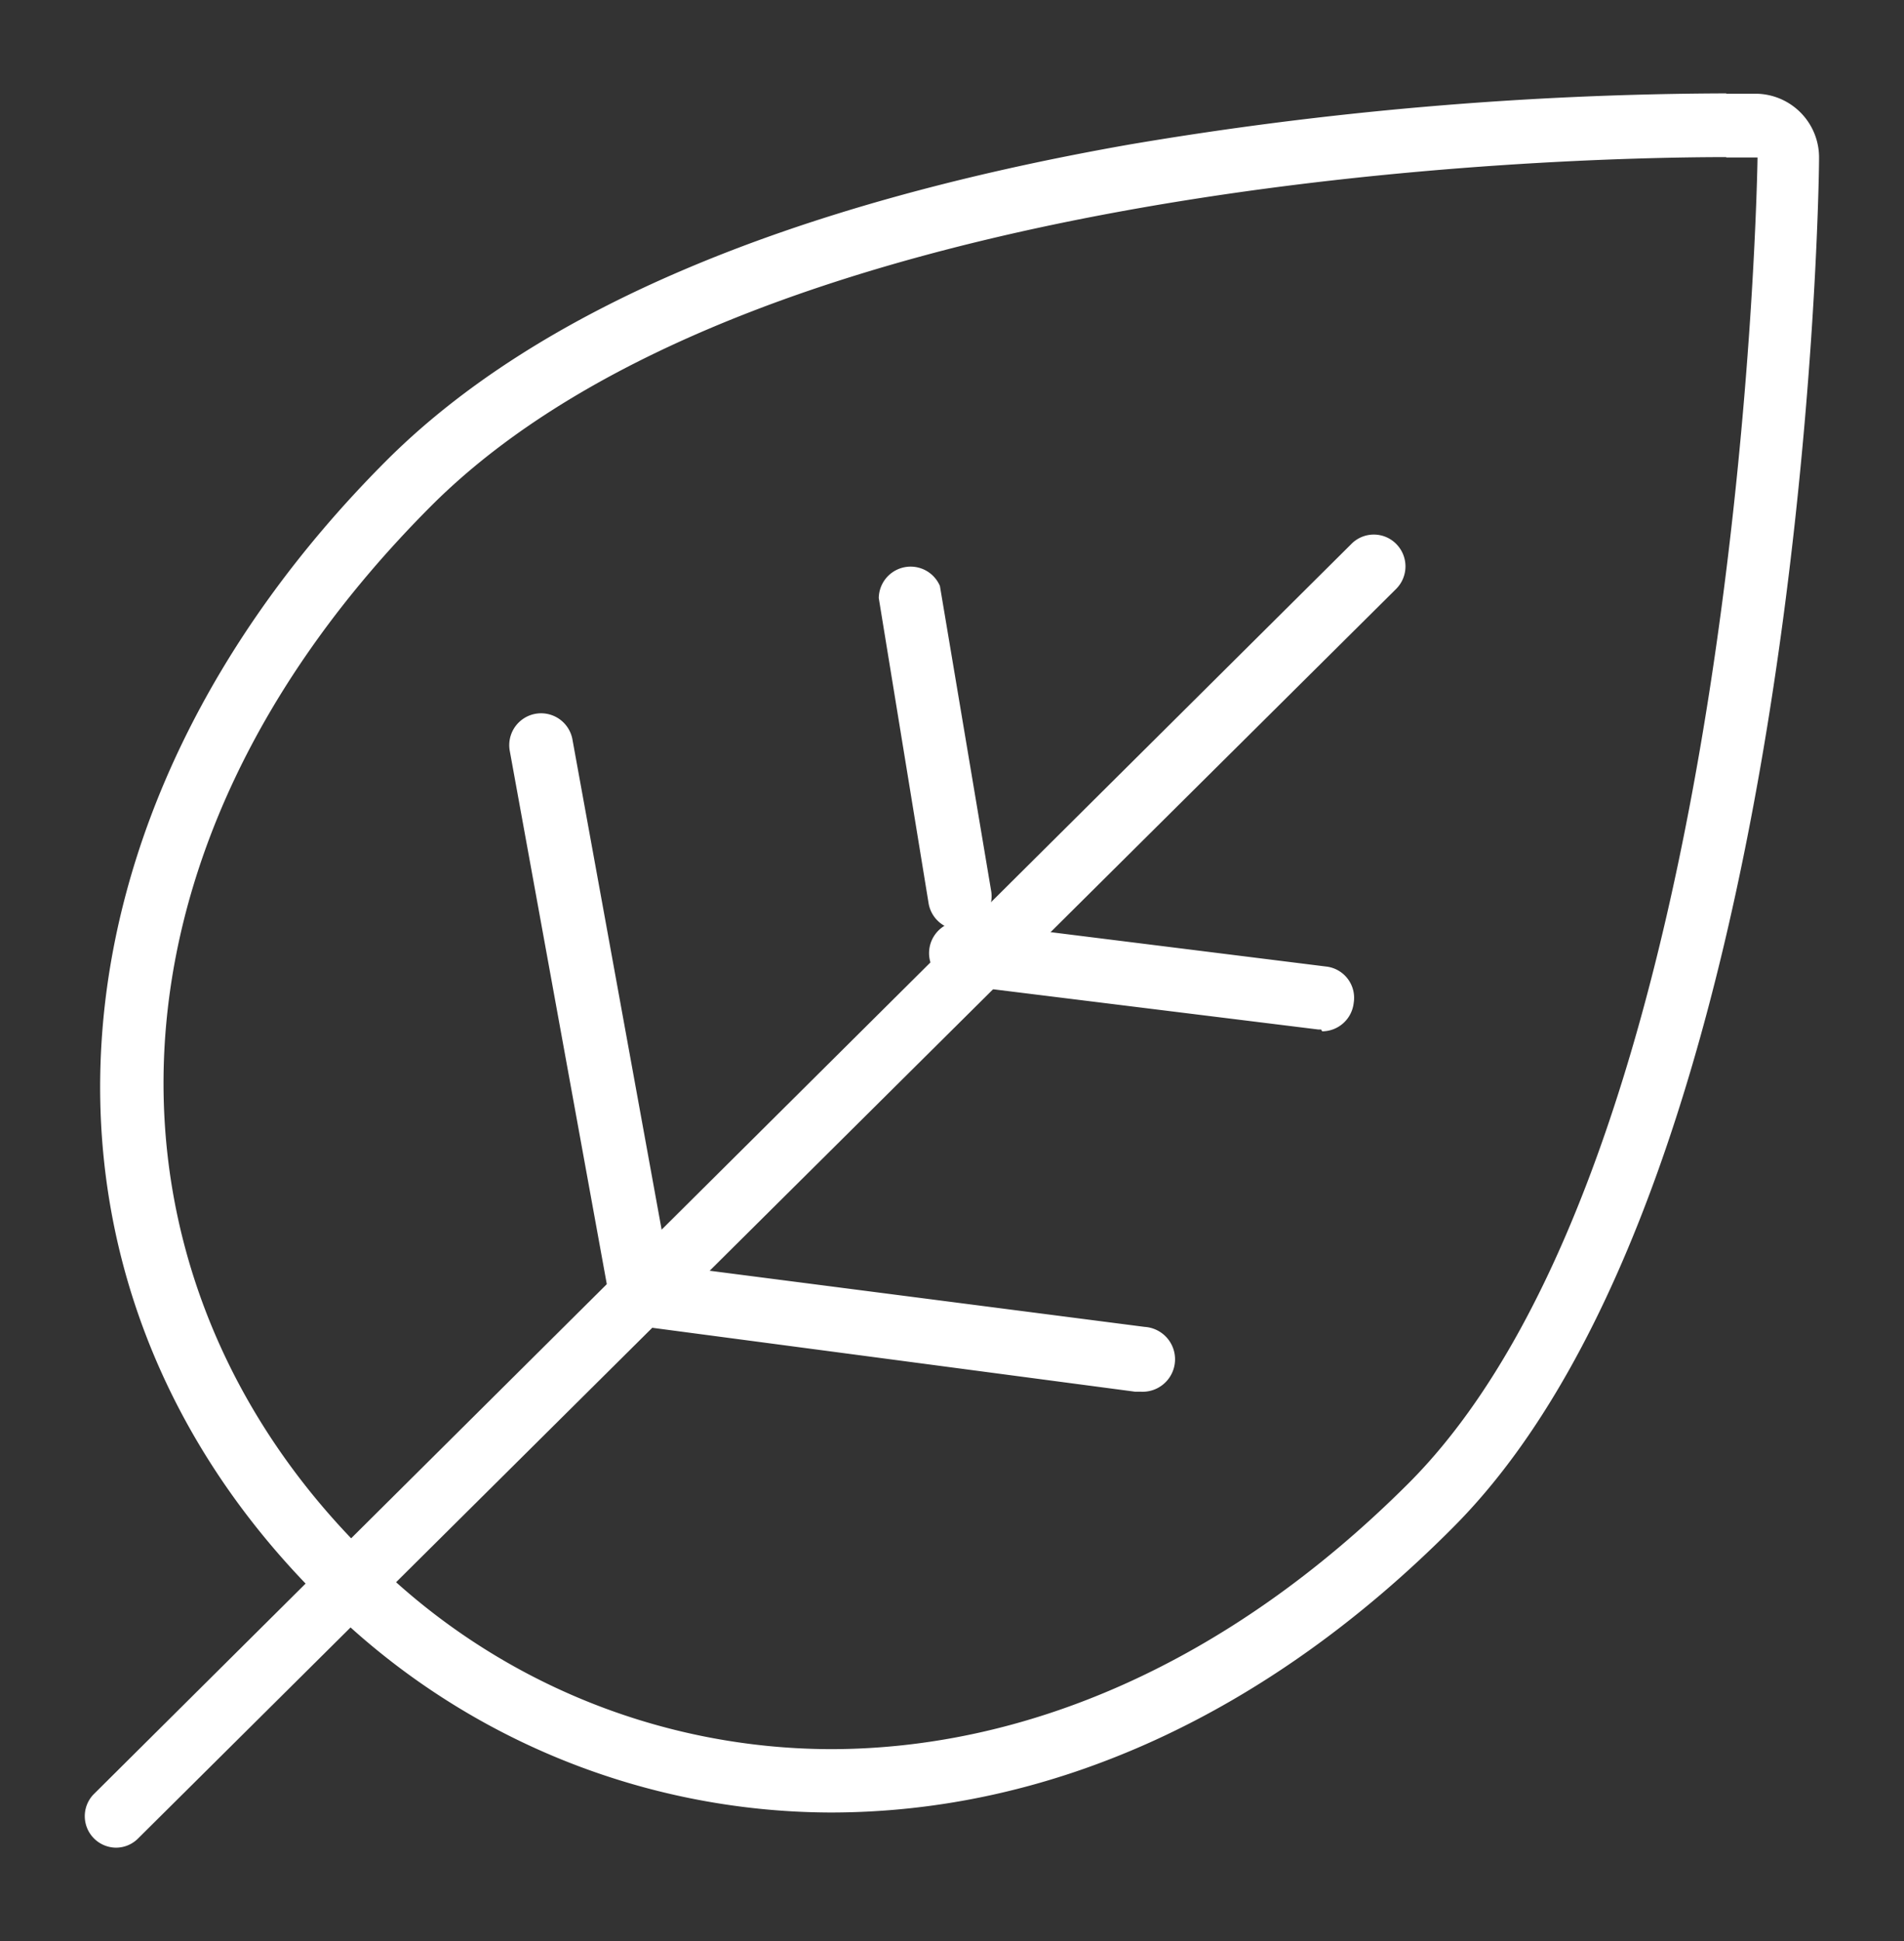
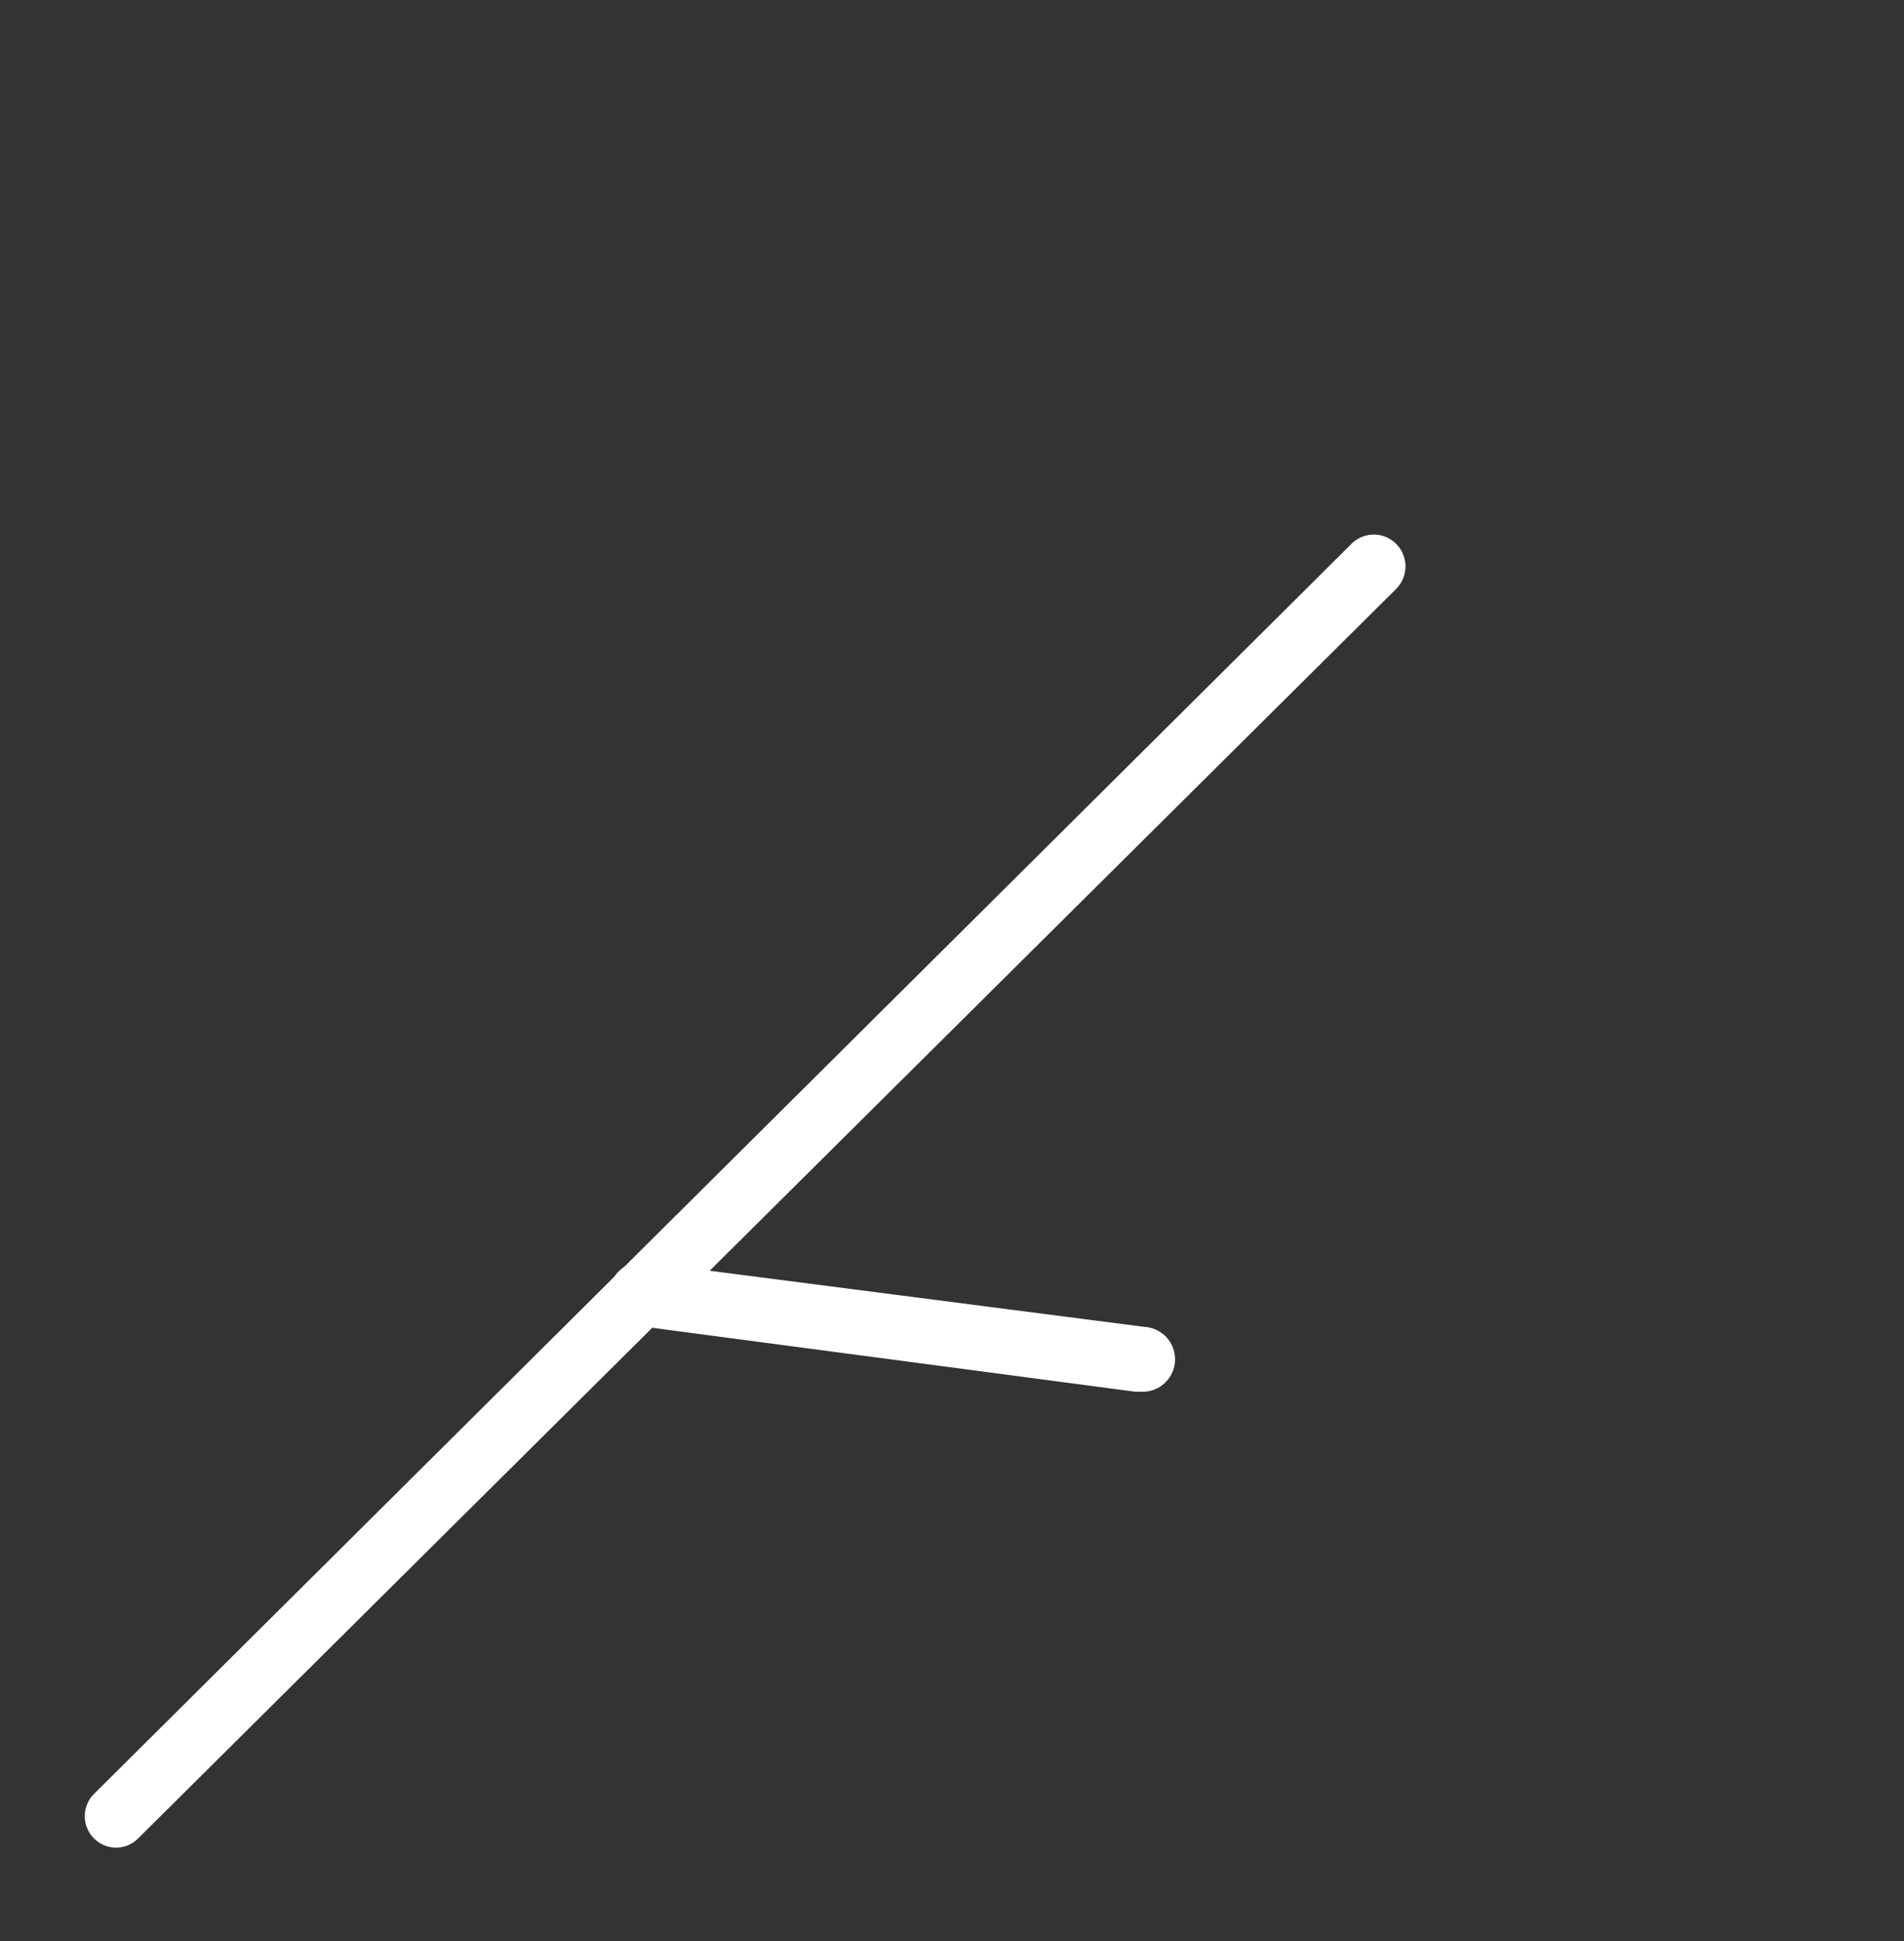
<svg xmlns="http://www.w3.org/2000/svg" id="Calque_1" data-name="Calque 1" viewBox="0 0 52 53">
  <rect x="0" y="0" width="52" height="53" fill="#333333" stroke="none" />
  <defs>
    <style>.cls-1{fill:#fff;}</style>
  </defs>
  <path class="cls-1" d="M3.16,50.45A.86.86,0,0,1,2.55,49L36.91,14.85a.86.86,0,0,1,1.22,0,.87.87,0,0,1,0,1.23L3.77,50.2a.85.85,0,0,1-.61.25" />
-   <path class="cls-1" d="M47.15,2.55h0A99.14,99.14,0,0,0,30.88,3.94c-9.4,1.65-16.24,4.55-20.33,8.64C.88,22.26.1,35,8.68,43.58a19.69,19.69,0,0,0,14,5.91c6.06,0,11.94-2.69,17-7.78,9.55-9.55,10-36.26,10-37.39A1.74,1.74,0,0,0,48,2.56h-.86m0,1.74H48s-.36,27-9.52,36.19c-5,5-10.55,7.27-15.8,7.27a17.85,17.85,0,0,1-12.74-5.4C2.55,35,2.15,23.45,11.78,13.81c9-9,30.88-9.52,35.37-9.52" />
-   <path class="cls-1" d="M36.08,28.11H36l-9.86-1.22a.87.87,0,0,1,.21-1.73l9.86,1.23a.86.86,0,0,1,.76,1,.87.87,0,0,1-.86.77" />
  <path class="cls-1" d="M31.15,38H31L17.4,36.2a.87.87,0,0,1,.22-1.73l13.64,1.76A.87.87,0,0,1,31.15,38" />
-   <path class="cls-1" d="M17.51,36.21a.89.89,0,0,1-.86-.72l-2.73-15a.87.87,0,0,1,1.71-.32l2.73,15a.86.86,0,0,1-.7,1l-.15,0" />
-   <path class="cls-1" d="M26.21,25.39a.87.87,0,0,1-.85-.73L24,16.33A.87.87,0,0,1,25.67,16l1.4,8.33a.87.87,0,0,1-.71,1l-.15,0" />
</svg>